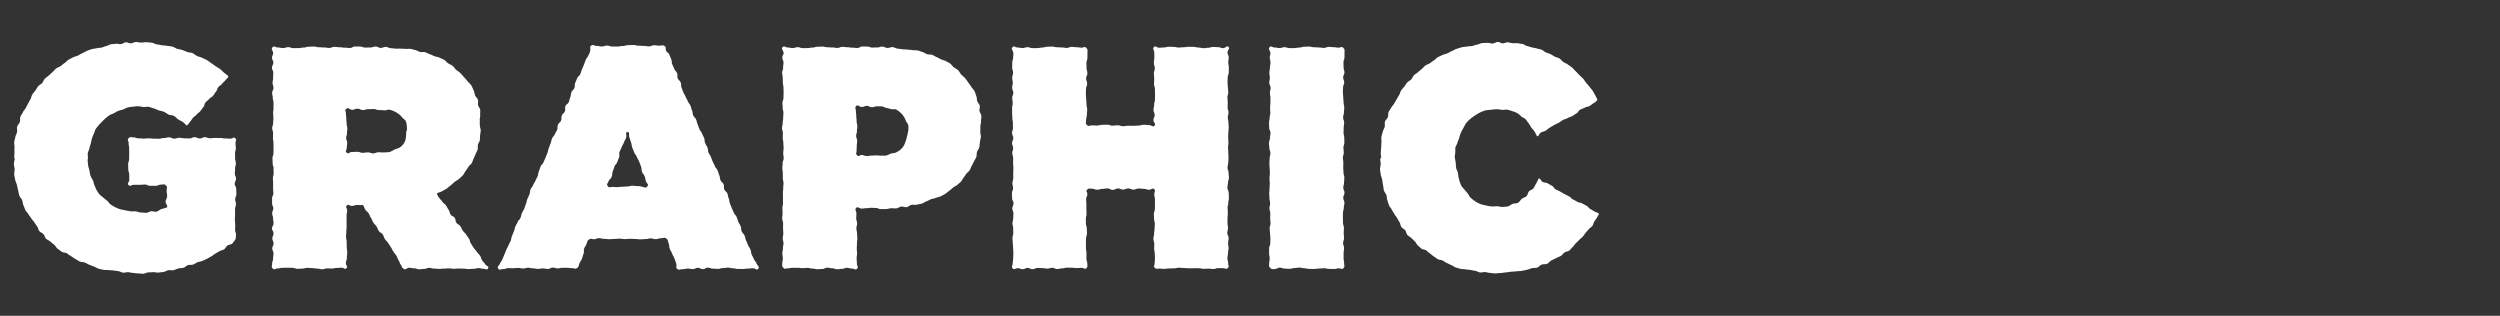
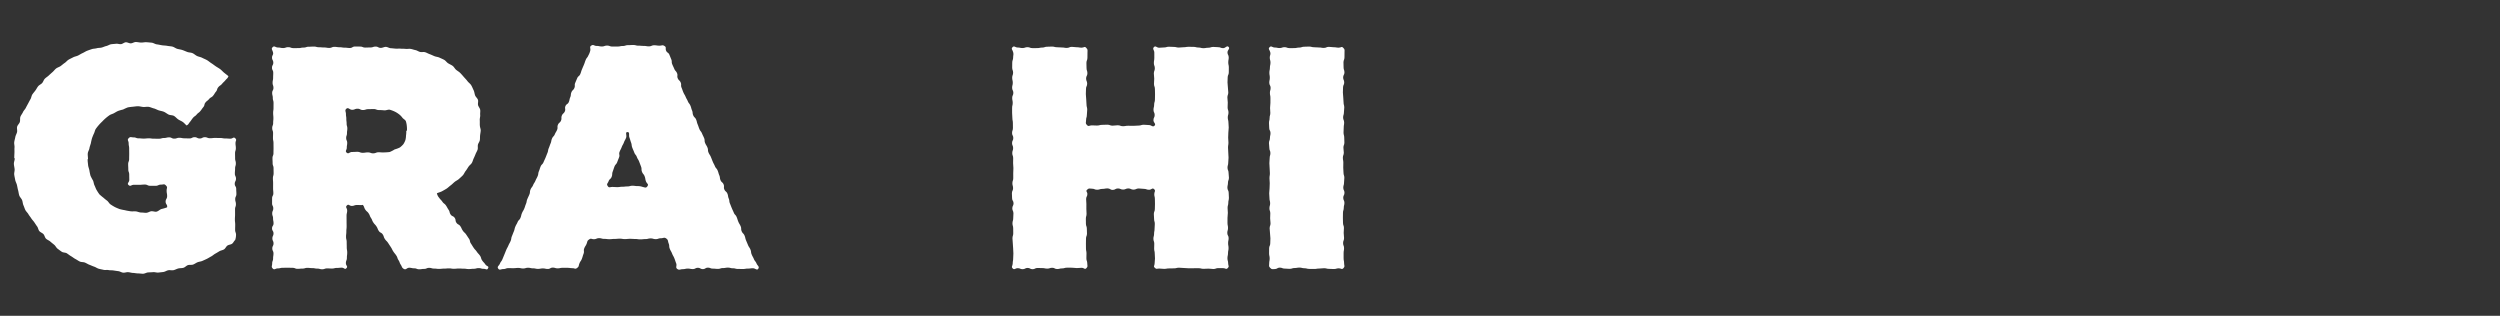
<svg xmlns="http://www.w3.org/2000/svg" width="380" height="48" viewBox="0 0 380 48">
  <rect x="0" y="0" width="380" height="48" fill="#333333" stroke="none" />
  <defs>
    <style>.cls-1{fill:#fff;}.cls-2{fill:none;}</style>
  </defs>
  <g id="レイヤー_2" data-name="レイヤー 2">
    <g id="Main">
      <g id="menu">
        <path class="cls-1" d="M20.976,41.559c-.252,0-.502-.066-.752-.073-.252-.008-.496-.1-.745-.116-.251-.016-.51.098-.758.074-.25-.024-.482-.195-.729-.227-.25-.033-.494-.067-.741-.108-.248-.041-.506-.007-.751-.057s-.519.021-.761-.038c-.244-.059-.496-.101-.737-.169s-.454-.238-.691-.314-.463-.191-.698-.277c-.245-.089-.462-.243-.701-.34-.241-.099-.543-.052-.778-.159-.237-.108-.447-.274-.677-.39-.232-.118-.43-.297-.655-.423-.227-.127-.422-.301-.641-.437s-.56-.092-.773-.237-.425-.307-.631-.462-.318-.436-.518-.601-.406-.321-.598-.494c-.19-.172-.466-.254-.647-.433s-.215-.502-.388-.689-.464-.271-.627-.467-.183-.506-.337-.708-.282-.418-.427-.628-.33-.387-.466-.604c-.135-.215-.306-.407-.432-.629s-.34-.396-.458-.625c-.116-.226-.182-.48-.289-.714-.114-.246-.109-.541-.21-.793s-.341-.451-.428-.708-.106-.535-.18-.797c-.074-.26-.113-.528-.174-.793-.06-.262-.218-.508-.266-.776-.047-.265-.113-.534-.148-.804-.035-.267.083-.553.06-.825C2.2,25.45,2.123,25.183,2.112,24.91c-.011-.269.126-.541.126-.814,0-.048-.07-.048-.07-.096,0-.267.017-.529.028-.792.011-.266-.012-.531.01-.793.022-.266-.076-.543-.043-.805.033-.264.12-.522.165-.782.045-.262.208-.5.265-.757s-.056-.561.013-.815.326-.457.407-.708-.002-.562.092-.81.286-.458.391-.701c.101-.234.316-.412.426-.639.111-.229.235-.444.354-.666.121-.224.23-.447.359-.664s.144-.507.284-.717.316-.399.465-.603.259-.441.418-.638.434-.294.602-.484.232-.474.408-.656.405-.31.59-.485c.188-.177.379-.351.574-.519s.348-.392.551-.551.478-.223.689-.373.397-.33.614-.471.379-.37.602-.502c.222-.131.463-.236.692-.358.226-.121.5-.153.734-.266.232-.112.446-.265.685-.369.236-.103.453-.262.695-.356.233-.091.476-.169.713-.251s.507-.063.749-.135.505-.041.749-.104c.242-.062.468-.183.714-.236.244-.052.466-.222.714-.265.246-.043.501-.043.751-.077.247-.034.513.083.764.057.248-.025.479-.265.73-.281.249-.016.51.169.764.161.25-.008.498-.202.752-.202.27,0,.539.075.804.083.27.008.543-.068.807-.052.269.016.538.045.801.069.268.025.516.222.778.255.267.034.525.096.786.139.266.044.537.035.797.087.263.053.536.054.793.117.261.064.482.263.736.337.258.074.526.096.777.181.254.085.494.197.741.292.253.098.553.078.8.184.249.107.451.317.694.433.245.116.531.147.77.272s.5.22.734.354.439.324.667.467.441.314.664.467.467.278.683.439.392.377.602.547.448.342.651.521c-.129.354-.213.323-.454.613s-.277.26-.518.55-.327.222-.568.513-.119.393-.36.684-.197.328-.438.619-.355.198-.597.49c-.241.29-.307.235-.547.525s-.092.416-.333.708-.215.313-.456.604c-.243.293-.315.233-.558.525s-.326.225-.568.518-.213.319-.457.613-.173.341-.503.533c-.215-.178-.328-.344-.547-.507-.223-.166-.497-.262-.724-.412-.232-.154-.412-.394-.648-.531-.24-.139-.58-.091-.825-.213-.248-.124-.461-.312-.713-.418-.248-.104-.521-.134-.778-.217s-.49-.234-.753-.296c-.26-.061-.513-.197-.78-.237-.264-.04-.547.038-.818.018-.266-.019-.534-.11-.807-.11-.263,0-.525.05-.779.073-.261.024-.523.054-.774.103a7.429,7.429,0,0,0-.716.321,7.058,7.058,0,0,0-.741.211c-.228.098-.429.231-.641.348-.216.119-.472.167-.672.304a6.716,6.716,0,0,0-1.112.96,7.27,7.27,0,0,0-.518.536,7.395,7.395,0,0,0-.464.589c-.129.208-.166.476-.276.7-.108.219-.196.45-.286.684a7.926,7.926,0,0,0-.183.786c-.069.257-.174.504-.22.773-.044.262-.228.515-.25.789-.021.264.033.544.033.819,0,.048-.056.048-.056.096,0,.284.049.568.071.841.024.282.15.55.198.82a8.31,8.31,0,0,0,.171.816,7.851,7.851,0,0,0,.391.741c.097.24.107.508.222.732.118.23.183.488.32.7a7.537,7.537,0,0,0,.42.647,7.344,7.344,0,0,0,.594.497,6.971,6.971,0,0,0,.584.475c.195.157.312.429.525.566a7.592,7.592,0,0,0,.656.398c.222.113.466.208.705.302a8.199,8.199,0,0,0,.82.175c.262.072.535.109.811.156.268.046.547-.003.827.02.27.022.538.173.82.173.273,0,.535.053.778.042.278-.012.522-.208.759-.233.282-.03.567.112.79.062.279-.062.495-.307.744-.399a6.445,6.445,0,0,0,.87-.258c.097-.407-.22-.443-.22-.862s.23-.42.23-.839-.076-.421-.076-.842.193-.476-.101-.777c-.286-.294-.344-.133-.755-.133s-.41.181-.82.181-.409-.003-.819-.003c-.411,0-.411-.19-.823-.19s-.412.04-.824.04-.413-.004-.827-.004-.52.321-.818.035c-.286-.274.111-.387.111-.783s-.01-.397-.01-.794-.14-.397-.14-.793-.021-.396-.021-.792.149-.396.149-.791c0-.398.01-.398.01-.795s-.006-.398-.006-.796-.079-.399-.079-.799-.273-.486.005-.773c.269-.278.36-.121.746-.121s.387.144.773.144.387.037.774.037c.384,0,.384-.039.768-.039s.385.056.77.056c.386,0,.386.005.773.005s.388-.111.775-.111.386-.096.773-.096.386.193.772.193.387-.129.773-.129c.388,0,.388.079.776.079s.387.019.775.019.387-.189.775-.189.389.198.777.198.388-.194.776-.194.388.155.775.155.387-.043.774-.043c.389,0,.389.007.778.007s.39.07.779.07.391.031.782.031.461-.329.739-.054c.275.272.033.343.033.73s.053.388.053.775c0,.384-.12.384-.12.769s.009.385.009.771c0,.387.11.387.11.774s-.114.388-.114.776-.034.387-.034.773.172.386.172.773-.19.387-.19.774c0,.389.223.389.223.777s.027.388.027.775-.179.388-.179.775.106.389.106.778-.132.389-.132.777.003.388.003.776-.025.388-.025.775c0,.39.046.39.046.779s-.012.39-.012.78.139.391.139.782a2.614,2.614,0,0,1-.131.77c-.191.157-.264.406-.463.557s-.51.144-.715.288c-.203.142-.304.438-.514.574-.207.134-.488.155-.702.283-.212.127-.422.258-.641.379-.216.12-.4.306-.623.42-.22.113-.429.259-.656.366-.223.106-.452.21-.681.31-.227.099-.494.112-.728.206-.23.093-.435.259-.671.346-.24.089-.542.008-.787.088-.244.08-.436.332-.685.404-.247.071-.523.041-.775.103-.249.062-.481.208-.735.262-.251.053-.531-.036-.787.009-.252.044-.484.224-.74.261-.253.036-.513.061-.771.09-.255.029-.525-.082-.784-.061-.255.021-.51.026-.769.04-.256.014-.509.193-.769.2C21.498,41.613,21.237,41.559,20.976,41.559Z" />
        <path class="cls-1" d="M41.444,7.172c.277-.274.418.05.807.05s.39.081.78.081.391-.133.781-.133.391.143.781.143c.388,0,.388-.002.776-.002.39,0,.39-.08.779-.08s.391-.128.782-.128.39-.023.779-.023.389.102.778.102.39.036.779.036c.392,0,.392.066.783.066s.391-.162.781-.162.391.059.781.059.392.065.784.065.391.05.782.05.391-.223.782-.223.39.007.781.007c.392,0,.392.152.785.152s.393-.017.786-.017.394-.131.788-.131.394.199.788.199c.256,0,.511-.161.759-.156.256.005.502.192.749.203.255.011.502.048.748.065.254.017.506-.019.751.004.254.024.508.003.752.033.255.032.52-.037.764.001.252.04.491.136.732.183.251.049.468.221.706.279.248.06.529-.026.763.042.245.072.463.211.693.293.251.089.486.209.724.307.247.101.531.111.765.221.241.114.491.214.717.337.234.127.387.387.606.525.225.142.475.239.684.391.214.156.328.427.525.595.201.171.435.292.619.475.2.2.378.409.558.618.183.213.385.405.548.628.166.227.427.39.572.627.146.238.242.51.367.759s.135.549.238.808c.093.233.35.415.426.664.074.24-.042.537.015.791.056.245.282.463.323.72.039.247-.026.517,0,.776.025.25-.078.512-.066.773.012.251.005.502.005.764,0,.048.016.048.016.096,0,.249.136.495.124.737-.013.248-.069.489-.094.729-.026.246-.002.497-.041.735-.041.244-.233.454-.288.689-.056.24.022.513-.049.744-.072.235-.218.444-.306.669-.089.229-.185.452-.29.67-.106.22-.155.473-.278.682s-.351.354-.491.554c-.152.218-.276.455-.442.661s-.26.481-.441.676-.391.367-.585.549c-.193.181-.457.285-.663.455-.204.167-.385.368-.602.524-.214.154-.401.357-.627.5-.223.14-.461.269-.696.399-.23.127-.526.187-.768.304a1.527,1.527,0,0,0,.351.693c.216.315.271.277.487.593s.319.246.536.563.185.34.402.657.096.399.312.716.398.192.614.508.053.428.27.745.374.211.592.528.158.357.376.675.29.268.507.585.211.323.429.641.078.413.296.731.198.331.415.648.265.284.482.601c.218.319.267.285.485.604s.106.396.325.715.268.287.487.607.582.23.413.579c-.163.337-.307.09-.681.09s-.376-.108-.751-.108-.377.101-.754.101-.376.043-.751.043-.375-.057-.75-.057-.376-.026-.751-.026c-.377,0-.377.04-.755.04s-.377-.062-.753-.062-.377.038-.753.038-.378.041-.756.041-.377-.047-.754-.047-.377-.11-.754-.11-.376.159-.752.159c-.378,0-.378.058-.756.058s-.379-.147-.758-.147-.38-.086-.76-.086-.467.365-.801.184c-.337-.182-.271-.329-.482-.649s-.132-.37-.342-.689-.12-.377-.331-.695-.243-.297-.454-.616c-.211-.32-.167-.349-.379-.669s-.21-.32-.42-.64-.277-.276-.488-.595-.12-.381-.332-.701-.382-.207-.593-.527-.143-.365-.354-.684-.267-.282-.478-.601c-.212-.321-.143-.366-.355-.687s-.14-.369-.352-.69-.303-.263-.516-.585-.119-.395-.362-.695c-.03-.037-.106.01-.154.01-.383,0-.383-.007-.767-.007s-.384.138-.769.138-.476-.345-.743-.069c-.277.286.042.373.042.771,0,.4-.093.4-.093.8s.003.399.003.798.007.399.007.798-.043.4-.043.8-.045.4-.045.799.098.399.098.798.011.399.011.797c0,.401.069.401.069.801s-.05.401-.05.803-.152.402-.152.805.356.468.082.763c-.255.274-.329-.075-.703-.075s-.373.037-.745.037-.372.09-.745.09-.373-.017-.746-.017c-.375,0-.375.13-.749.13s-.374-.102-.748-.102-.374-.073-.747-.073-.375-.038-.75-.038-.374.11-.749.11-.374.037-.748.037-.373-.152-.747-.152c-.375,0-.375-.019-.751-.019s-.376.013-.752.013-.377.093-.754.093-.5.287-.765.019c-.268-.27-.087-.391-.087-.771s.14-.38.14-.76.058-.381.058-.762-.178-.382-.178-.763.186-.382.186-.763-.175-.381-.175-.762.172-.381.172-.761-.223-.38-.223-.761.23-.38.23-.76-.076-.38-.076-.76-.127-.38-.127-.761.16-.38.16-.761-.181-.381-.181-.762.003-.382.003-.763.19-.382.19-.765-.04-.382-.04-.763.004-.381.004-.762-.031-.381-.031-.762.107-.381.107-.762-.01-.381-.01-.763-.14-.382-.14-.764-.021-.382-.021-.765.149-.382.149-.764.01-.382.01-.763-.006-.382-.006-.763-.079-.382-.079-.765c0-.379.015-.379.015-.758s-.132-.38-.132-.76c0-.382.144-.382.144-.763s.037-.383.037-.766-.039-.382-.039-.763.056-.381.056-.762.005-.382.005-.763c0-.383-.111-.383-.111-.767s-.096-.383-.096-.765.193-.383.193-.765-.129-.384-.129-.768.079-.383.079-.766.019-.383.019-.766-.189-.382-.189-.764c0-.384.198-.384.198-.768s-.194-.385-.194-.77.241-.404.154-.779C41.408,7.547,41.17,7.443,41.444,7.172ZM57.552,23.144c.292,0,.573.048.839.021a6.817,6.817,0,0,0,.846-.061,4.529,4.529,0,0,0,.753-.394,4.125,4.125,0,0,0,.799-.3,3.232,3.232,0,0,0,.521-.492,2.838,2.838,0,0,0,.315-.64,3.046,3.046,0,0,0,.089-.689,3.395,3.395,0,0,0,.04-.67c0-.048.102-.048.102-.096a4.054,4.054,0,0,0-.024-.702,3.153,3.153,0,0,0-.144-.7c-.097-.216-.356-.329-.506-.506a2.502,2.502,0,0,0-.47-.5,3.791,3.791,0,0,0-.689-.443,4.882,4.882,0,0,0-.771-.293c-.254-.058-.557.12-.842.093-.26-.025-.521-.045-.807-.045-.406,0-.406-.152-.813-.152s-.406.017-.812.017c-.408,0-.408.131-.816.131s-.409-.199-.817-.199-.41.164-.819.164-.578-.427-.885-.154c-.272.242-.057.437-.057.801s.056.365.056.73.048.365.048.729.105.364.105.729-.053.364-.053.727c0,.366-.121.366-.121.731s.156.366.156.732-.065.367-.065.734-.291.505-.02.753c.297.271.419-.099.822-.099s.402-.024.804-.024c.404,0,.404.147.808.147s.405-.06.809-.06.41.156.815.143S57.146,23.144,57.552,23.144Z" />
        <path class="cls-1" d="M89.882,6.927c.331-.217.417.055.813.055s.395.081.791.081.396-.133.792-.133c.398,0,.398.143.796.143s.397-.002.794-.002.397-.08.794-.08.398-.128.797-.128.398-.023.795-.023.397.102.795.102.397.036.793.036c.399,0,.399.066.797.066s.399-.162.799-.162.4.059.801.059.439-.158.777.058c.32.204.083.349.229.699s.352.264.499.614.14.353.286.703.007.409.153.76.163.344.31.695.268.301.415.652-.037.429.111.78.298.289.446.642-.018.422.13.774.125.361.273.713.199.33.346.682.191.333.338.684.244.311.391.662.098.372.245.723.035.398.182.749.291.291.438.643.087.377.234.729.121.363.269.716.245.312.393.666.169.344.317.696.012.409.159.761.203.329.35.681.016.407.163.759.212.325.359.678.137.357.285.71.183.338.331.692.264.304.412.657.103.371.251.723.042.397.19.749c.146.35.314.28.461.63s-.028.423.119.774.314.281.461.633.056.391.203.744.036.401.184.754.136.357.284.71.162.346.309.698.279.298.426.65c.148.354.114.369.262.723s.201.331.349.685.011.411.159.764.283.298.432.653.084.381.233.735.149.353.297.707.218.324.365.677c.149.355.043.399.192.754s.189.339.338.695.25.315.399.671.477.464.267.789c-.206.319-.438-.064-.818-.064s-.381.049-.761.049-.379.064-.759.064-.379-.01-.758-.01-.38-.1-.759-.1c-.381,0-.381-.1-.762-.1s-.38.067-.761.067-.381.124-.761.124-.382-.039-.763-.039-.381-.147-.762-.147-.381.22-.761.22-.38-.198-.76-.198c-.382,0-.382.19-.764.19s-.383-.071-.765-.071-.384.088-.768.088-.513.194-.826-.027c-.329-.232-.027-.482-.174-.857s-.125-.383-.272-.757c-.148-.376-.202-.355-.349-.731s-.203-.355-.351-.731-.022-.427-.171-.805-.038-.524-.37-.757c-.321-.224-.421-.033-.812-.033s-.39.132-.78.132-.39-.108-.779-.108-.39.101-.781.101c-.392,0-.392.043-.784.043s-.391-.057-.783-.057-.391-.026-.782-.026-.393.04-.785.04-.392-.062-.784-.062-.392.038-.783.038-.391.041-.782.041c-.393,0-.393-.047-.786-.047s-.394-.11-.787-.11-.395.159-.789.159-.394-.19-.718.035c-.329.229-.235.264-.379.639s-.223.343-.366.717c-.144.376.038.446-.106.822s-.112.389-.256.765-.232.344-.377.721-.035.443-.362.681c-.302.22-.326.024-.7.024s-.375-.053-.749-.053-.373-.002-.747-.002-.373.079-.746.079-.373-.109-.747-.109c-.375,0-.375.205-.75.205s-.374-.082-.749-.082-.374.068-.749.068-.376-.083-.751-.083-.375-.086-.75-.086-.375.108-.75.108-.374-.082-.748-.082c-.376,0-.376.038-.752.038s-.377-.007-.753-.007-.378.138-.755.138-.577.241-.785-.074.114-.396.261-.746.232-.314.379-.664.144-.351.291-.702.14-.353.286-.704.186-.334.333-.685.188-.334.335-.685.057-.39.204-.742.137-.357.285-.709.084-.379.231-.732.194-.333.341-.685.287-.293.434-.645.087-.377.234-.728.198-.33.345-.681.113-.365.26-.717.064-.386.211-.737.163-.345.31-.697.027-.402.174-.754.241-.313.389-.666.215-.325.363-.678.183-.338.331-.69.046-.395.193-.747.113-.366.26-.718.288-.293.435-.645.165-.345.312-.697.136-.358.283-.711.062-.389.21-.742.126-.362.273-.715.071-.385.218-.737.277-.298.425-.651c.146-.35.2-.328.347-.678s-.017-.419.129-.769.318-.28.465-.631-.014-.42.133-.773.306-.287.454-.641-.058-.439.089-.791.36-.263.507-.616.077-.382.225-.735c.148-.354.031-.403.18-.758s.296-.292.444-.645-.019-.423.129-.777.151-.353.3-.708.323-.281.471-.635.111-.369.259-.723.151-.352.299-.705c.149-.355.12-.367.268-.722s.248-.314.397-.67a2.793,2.793,0,0,0,.295-.738C89.794,7.286,89.558,7.138,89.882,6.927Zm8.533,21.371c.219-.33-.086-.357-.225-.727s-.063-.398-.203-.768-.264-.323-.403-.692-.005-.421-.145-.792-.141-.37-.281-.74-.214-.342-.354-.712-.259-.324-.398-.694c-.14-.371-.161-.363-.301-.735s-.045-.408-.185-.78-.107-.386-.247-.759.102-.82-.297-.823c-.396-.004-.067.482-.206.852s-.194.349-.333.719-.2.347-.339.717-.187.353-.326.724.07.449-.07.819-.146.367-.286.737-.281.316-.42.685c-.14.371-.124.377-.263.749s-.017.418-.158.79-.327.303-.467.676-.353.397-.136.731c.21.321.316.142.699.142s.383.024.766.024.383-.056.765-.056.382-.048.764-.048c.384,0,.384-.105.768-.105s.385.053.769.053a2.23,2.23,0,0,1,.752.119C98.052,28.496,98.201,28.619,98.414,28.298Z" />
-         <path class="cls-1" d="M118.963,7.172c.264-.27.405.05.782.05s.378.081.755.081c.374,0,.374-.133.749-.133s.376.143.751.143c.377,0,.377-.002.754-.002s.378-.08.756-.08.377-.128.754-.128.376-.023.753-.023.377.102.754.102c.379,0,.379.036.757.036s.378.066.756.066.378-.162.756-.162.379.059.758.059.379.065.757.065.378.05.756.05.378-.223.755-.223c.38,0,.38.007.759.007s.38.152.76.152.381-.017.762-.017.381-.131.762-.131c.261,0,.516.203.771.209.26.007.524-.146.779-.132.261.014.507.211.763.233.26.022.511.071.764.101.258.03.517.008.769.046.258.039.519.035.771.082.254.048.528-.003.776.053.252.057.491.171.736.237s.452.253.689.329c.243.077.531.011.765.098.239.089.451.243.68.342.233.1.449.231.672.342.228.113.5.139.717.262.22.125.451.239.66.375.212.138.335.404.535.553.22.164.468.288.67.466.205.18.301.468.489.662s.417.346.589.556.323.429.477.653c.154.223.329.428.466.665.135.234.374.417.493.665.11.23.17.489.263.73.092.237.067.516.142.763.074.242.316.445.374.698.057.247-.079.536-.037.793.041.249.254.48.281.739.026.252-.053.519-.04.779.013.253-.103.51-.103.771,0,.048-.012.048-.012.096,0,.267.01.523-.003.782-.013.266.109.537.082.795-.028.265-.1.521-.142.777-.043.262-.038.532-.096.784-.06.259-.27.473-.345.721-.077.253-.023.547-.117.789-.095.246-.262.461-.374.696-.104.219-.212.433-.328.642-.117.211-.176.458-.306.659-.131.203-.362.336-.505.528s-.258.406-.414.589-.24.435-.408.607-.364.321-.544.482c-.178.159-.425.241-.615.391-.202.158-.38.35-.593.497-.211.145-.396.34-.618.473-.219.131-.453.25-.683.37-.227.118-.504.141-.741.248-.232.105-.505.111-.748.205-.238.092-.454.241-.702.324-.242.081-.453.275-.704.346-.25.07-.515.099-.772.16-.252.06-.537-.029-.796.022-.254.05-.472.312-.732.353-.256.04-.543-.119-.805-.087-.258.032-.499.248-.763.271-.258.023-.525-.029-.788-.014-.26.015-.521.114-.786.121-.26.007-.526.003-.792.003-.362,0-.362-.169-.725-.169-.364,0-.364-.024-.729-.024s-.365.058-.73.058-.366.059-.732.059-.556-.366-.811-.103c-.263.272.028.455.028.833,0,.38-.024.38-.024.76s.132.379.132.758-.108.379-.108.758.101.38.101.76.043.38.043.759-.057.379-.057.759-.026.379-.026.757c0,.381.04.381.04.761s-.062.381-.062.762.037.382.037.765.289.537.022.81c-.262.267-.421-.028-.795-.028s-.373-.11-.745-.11-.372.159-.745.159-.373.058-.746.058c-.375,0-.375-.147-.749-.147s-.374-.086-.747-.086-.374.195-.748.195-.375.034-.75.034-.374-.094-.749-.094-.374-.107-.748-.107-.373.039-.747.039c-.375,0-.375-.053-.751-.053s-.376-.002-.752-.002-.377.079-.754.079-.4.195-.666-.072c-.268-.27-.169-.292-.169-.672s.082-.38.082-.76-.068-.381-.068-.762.082-.382.082-.763.086-.382.086-.763-.108-.381-.108-.762.082-.381.082-.761-.038-.38-.038-.761.007-.38.007-.76-.138-.38-.138-.76.058-.38.058-.761-.031-.38-.031-.761.093-.381.093-.762-.003-.382-.003-.763-.007-.382-.007-.765.043-.382.043-.763.045-.381.045-.762-.098-.381-.098-.762-.011-.381-.011-.762-.069-.381-.069-.763.05-.382.05-.764.152-.382.152-.765-.065-.382-.065-.764.056-.382.056-.763-.037-.382-.037-.763-.09-.382-.09-.765c0-.379.017-.379.017-.758s-.13-.38-.13-.76c0-.382.102-.382.102-.763s.073-.383.073-.766.038-.382.038-.763-.11-.381-.11-.762-.037-.382-.037-.763c0-.383.152-.383.152-.767s.019-.383.019-.765-.013-.383-.013-.765-.093-.384-.093-.768-.024-.383-.024-.766-.083-.383-.083-.766.141-.382.141-.764c0-.384.058-.384.058-.768s-.178-.385-.178-.77.269-.42.183-.796C119.001,7.531,118.693,7.448,118.963,7.172Zm14.284,16.452c.254,0,.5.052.736.033.252-.021.511.027.743-.015a5.786,5.786,0,0,0,.684-.305,5.797,5.797,0,0,0,.737-.137,4.609,4.609,0,0,0,.643-.381,3.272,3.272,0,0,0,.547-.606,2.956,2.956,0,0,0,.313-.732,3.099,3.099,0,0,0,.208-.741,3.977,3.977,0,0,0,.17-.772c0-.048.036-.048.036-.096a4.936,4.936,0,0,0-.001-.8c-.047-.27-.275-.476-.374-.709a2.877,2.877,0,0,0-.343-.693,3.055,3.055,0,0,0-.521-.594,3.953,3.953,0,0,0-.614-.431c-.213-.104-.521.015-.765-.059a5.7,5.7,0,0,0-.698-.173c-.233-.041-.455-.221-.711-.24-.237-.018-.486-.01-.743-.01-.383,0-.383.131-.766.131s-.384-.199-.767-.199-.385.164-.769.164-.562-.419-.838-.152c-.268.26-.054.444-.054.817s.056.373.056.746.048.374.048.749.105.374.105.748-.053.373-.053.747-.121.373-.121.746c0,.375.156.375.156.75s-.065.375-.065.751-.028.377-.028.753-.185.43.082.696.32-.047.697-.047.378.147.755.147.378-.047.757-.06S132.868,23.624,133.247,23.624Z" />
        <path class="cls-1" d="M153.907,7.172c.26-.269.402.05.776.05s.373.081.745.081.372-.133.745-.133.373.143.746.143c.375,0,.375-.002.749-.002s.374-.08.747-.08.374-.128.748-.128.375-.023.75-.023.374.102.749.102.374.036.748.036.373.066.747.066c.375,0,.375-.162.751-.162s.376.059.752.059.377.065.754.065.425-.252.685.021c.273.285.197.329.197.724s-.008.393-.008.787-.152.393-.152.786.017.394.017.787c0,.395.131.395.131.791s-.199.395-.199.789.164.395.164.789-.179.396-.179.792-.024.395-.024.79.056.395.056.79.048.394.048.788c0,.396.105.396.105.792s-.053.397-.053.794-.121.398-.121.796-.143.464.136.748c.276.28.344.045.736.045s.393.028.786.028c.395,0,.395-.105.79-.105s.394-.023.788-.023.394.147.788.147.396-.06.791-.06.395.143.79.143.395-.07.789-.07.394.012.788.012c.396,0,.396-.039.792-.039s.397-.126.793-.126.398.048.795.048.559.376.841.095c.28-.278-.163-.441-.163-.836s.189-.393.189-.787-.181-.393-.181-.786.1-.394.1-.787c0-.395.121-.395.121-.791s.012-.395.012-.789-.016-.395-.016-.789-.142-.396-.142-.792.037-.395.037-.79-.057-.395-.057-.79.148-.394.148-.788c0-.396-.146-.396-.146-.792s.069-.397.069-.794-.001-.398-.001-.796-.332-.547-.06-.837c.256-.273.418.096.792.096s.373-.043.745-.043.372-.109.745-.109.373.028.746.028c.375,0,.375.096.749.096s.374-.049.747-.049.374-.064.748-.064.375.01.75.01.374.1.749.1.374.1.748.1.373-.067.747-.067c.375,0,.375-.124.751-.124s.376.039.752.039.377.147.754.147.561-.458.826-.19c.268.27-.168.452-.168.832s.19.38.19.761-.071.381-.071.762.088.382.088.763-.008.382-.008.763-.169.381-.169.762-.024.381-.024.761.058.38.058.761.059.38.059.76-.136.38-.136.76.059.38.059.76-.024.381-.024.761.132.381.132.762-.108.382-.108.763.101.382.101.765.043.382.043.763-.057.381-.057.762-.026.381-.026.762.04.381.04.762-.062.381-.062.763.038.382.038.764.04.382.04.765-.047.382-.047.763-.11.382-.11.763.159.382.159.763.058.382.058.765c0,.379-.147.379-.147.758s-.086.38-.086.76.195.382.195.763.034.383.034.766-.094.382-.094.763-.107.381-.107.762.04.382.04.763c0,.383-.053.383-.053.767s-.002.383-.002.765.079.383.079.765-.109.384-.109.768.205.383.205.766-.082.383-.082.766.068.382.068.764c0,.384-.082.384-.082.769s-.086.385-.086.77.108.386.108.772.208.442-.06.719c-.26.269-.32.015-.694.015s-.373-.007-.745-.007-.372.138-.745.138-.373-.058-.746-.058c-.374,0-.374.031-.749.031s-.374-.093-.748-.093-.374.003-.747.003-.375.007-.75.007-.374-.043-.749-.043-.374-.045-.748-.045-.373.098-.747.098c-.375,0-.375.011-.751.011s-.376.069-.752.069-.377-.05-.754-.05-.397.151-.664-.115-.028-.285-.028-.66.056-.376.056-.752-.037-.375-.037-.75-.09-.374-.09-.749.017-.375.017-.75c0-.377-.13-.377-.13-.753s.102-.376.102-.752.073-.376.073-.752.038-.377.038-.754-.11-.377-.11-.753-.037-.376-.037-.753.152-.376.152-.751c0-.378.019-.378.019-.755s-.013-.378-.013-.756-.093-.379-.093-.758.254-.484-.019-.747c-.282-.273-.382.087-.774.087s-.393-.14-.786-.14c-.395,0-.395-.058-.79-.058s-.394.178-.788.178-.394-.185-.788-.185-.396.175-.791.175-.395-.172-.79-.172-.395.223-.789.223-.394-.23-.788-.23c-.396,0-.396.076-.792.076s-.397.127-.793.127-.398-.16-.795-.16-.428-.122-.718.15c-.273.257.032.293.032.668s-.19.376-.19.752.04.375.04.75-.004.374-.004.749.031.375.031.75c0,.377-.107.377-.107.753s.01.376.01.752.14.376.14.752.021.377.021.754-.149.377-.149.753-.01.376-.01.752.006.376.006.751c0,.378.079.378.079.755s-.015.378-.015.756.132.379.132.758.137.454-.13.724c-.263.266-.339-.052-.713-.052s-.373.039-.745.039-.372-.056-.745-.056-.373-.005-.746-.005c-.374,0-.374.111-.749.111s-.374.096-.747.096-.374-.193-.747-.193-.375.129-.75.129-.374-.079-.749-.079-.374-.019-.748-.019-.373.189-.747.189c-.375,0-.375-.197-.751-.197s-.376.194-.752.194-.377-.155-.754-.155-.495.308-.761.041c-.268-.27.004-.387.004-.767s.07-.38.07-.76.031-.381.031-.762-.037-.382-.037-.763-.051-.382-.051-.763-.053-.381-.053-.762.12-.381.12-.761-.009-.38-.009-.761-.11-.38-.11-.76.114-.38.114-.76.034-.38.034-.761-.172-.38-.172-.761.19-.381.19-.762-.223-.382-.223-.763-.027-.382-.027-.765.179-.382.179-.763-.106-.381-.106-.762.132-.381.132-.762-.003-.381-.003-.762.025-.381.025-.763-.046-.382-.046-.764.012-.382.012-.765-.139-.382-.139-.764.133-.382.133-.763-.164-.382-.164-.763.189-.382.189-.765c0-.379-.188-.379-.188-.758s.132-.38.132-.76c0-.382-.008-.382-.008-.763s-.077-.383-.077-.766-.039-.382-.039-.763v-.762c0-.382.092-.382.092-.763,0-.383-.081-.383-.081-.767s.176-.383.176-.765-.185-.383-.185-.765.1-.384.1-.768-.091-.383-.091-.766.141-.383.141-.766-.141-.382-.141-.764c0-.384.009-.384.009-.768s.136-.385.136-.77.096-.412.01-.788C153.911,7.539,153.638,7.449,153.907,7.172Z" />
        <path class="cls-1" d="M192.978,7.172c.26-.269.402.05.776.05s.373.081.745.081.372-.133.745-.133.373.143.746.143c.374,0,.374-.002.749-.002s.374-.08.747-.08.374-.128.748-.128.375-.023.75-.023.374.102.749.102.374.036.748.036.373.066.747.066c.375,0,.375-.162.751-.162s.376.059.752.059.377.065.754.065.421-.245.686.022c.268.27.196.313.196.692s-.007.38-.007.761-.152.381-.152.762.017.382.017.763.131.382.131.763-.199.381-.199.762.164.381.164.761-.179.38-.179.761-.024.38-.024.76.056.38.056.76.048.38.048.76.105.381.105.761-.053.381-.053.762-.121.382-.121.763.156.382.156.765-.065.382-.065.763-.028.381-.028.762.105.381.105.762.024.381.024.762-.147.381-.147.763.06.382.06.764-.143.382-.143.765.07.382.07.763-.012.382-.012.763.039.382.039.763.127.382.127.765c0,.379-.048.379-.048.758s-.114.38-.114.76.182.382.182.763-.189.383-.189.766.181.382.181.763-.1.381-.1.762-.121.382-.121.763c0,.383-.012.383-.012.767s.016.383.016.765.142.383.142.765-.037.384-.037.768.057.383.057.766-.148.383-.148.766.146.382.146.764c0,.384-.069.384-.069.769s.001.385.001.77.076.386.076.772.169.457-.099.734c-.26.269-.335.027-.709.027s-.373.109-.745.109-.372-.027-.745-.027-.373-.096-.746-.096c-.374,0-.374.049-.749.049s-.374.064-.747.064-.374-.01-.748-.01-.375-.1-.75-.1-.374-.1-.749-.1-.374.067-.748.067-.373.124-.747.124c-.375,0-.375-.039-.751-.039s-.376-.147-.752-.147-.377.22-.754.22-.42.098-.686-.17c-.268-.27-.162-.312-.162-.692s.071-.38.071-.76-.088-.381-.088-.762.008-.382.008-.763.169-.382.169-.763.024-.381.024-.762-.058-.381-.058-.761-.059-.38-.059-.761.136-.38.136-.76-.059-.38-.059-.76.024-.38.024-.761-.132-.38-.132-.761.108-.381.108-.762-.101-.382-.101-.763-.043-.382-.043-.765.057-.382.057-.763.026-.381.026-.762-.04-.381-.04-.762.062-.381.062-.762-.038-.381-.038-.763-.041-.382-.041-.764.047-.382.047-.765.11-.382.11-.764-.159-.382-.159-.763-.058-.382-.058-.763.147-.382.147-.765c0-.379.086-.379.086-.758s-.195-.38-.195-.76c0-.382-.034-.382-.034-.763s.094-.383.094-.766.107-.382.107-.763-.039-.381-.039-.762.053-.382.053-.763c0-.383.002-.383.002-.767s-.079-.383-.079-.765.109-.383.109-.765-.205-.384-.205-.768.082-.383.082-.766-.068-.383-.068-.766.083-.382.083-.764c0-.384.086-.384.086-.768s-.108-.385-.108-.77.166-.413.08-.789C192.985,7.539,192.71,7.449,192.978,7.172Z" />
-         <path class="cls-1" d="M227.231,41.559c-.254,0-.505-.067-.756-.077-.253-.01-.497-.106-.747-.125-.252-.02-.515.088-.764.057-.251-.03-.479-.208-.727-.248s-.493-.084-.739-.135-.507-.029-.751-.091-.523-.006-.764-.079-.492-.13-.73-.213-.441-.267-.676-.36c-.229-.091-.442-.219-.665-.319-.225-.1-.417-.263-.636-.372-.221-.109-.513-.08-.727-.198s-.4-.294-.61-.421-.381-.315-.585-.451-.373-.317-.571-.463-.528-.119-.719-.273-.378-.321-.562-.484-.263-.441-.441-.611c-.181-.173-.369-.338-.541-.519s-.439-.28-.603-.469-.17-.509-.326-.705-.436-.296-.582-.5-.139-.51-.277-.719-.246-.429-.375-.645c-.127-.213-.297-.4-.416-.62-.118-.219-.275-.419-.385-.645-.109-.224-.311-.408-.412-.639-.109-.247-.164-.52-.26-.773s-.071-.546-.154-.804c-.083-.256-.309-.47-.38-.732-.07-.26-.071-.539-.129-.804-.057-.262-.081-.532-.126-.8-.045-.265-.189-.518-.222-.788-.033-.266-.084-.536-.106-.808-.021-.268.109-.547.099-.82-.011-.268-.075-.537-.075-.81,0-.048.143-.048.143-.096,0-.267-.065-.529-.054-.792.011-.266.038-.527.059-.789.021-.265.01-.53.042-.791.033-.264-.053-.545-.01-.805.044-.262.142-.516.198-.774s.229-.489.297-.744-.032-.562.048-.814.345-.442.437-.69.022-.561.125-.804c.099-.233.294-.423.401-.649.108-.228.328-.396.445-.617.118-.223.248-.432.374-.648.127-.218.243-.436.379-.646s.159-.498.304-.702.326-.384.481-.582.27-.429.434-.619.441-.277.613-.46.243-.463.424-.638.414-.297.603-.465.38-.331.576-.49.35-.374.552-.524.474-.202.684-.343.396-.313.612-.445.379-.353.601-.476c.219-.122.458-.217.684-.33s.495-.135.727-.239c.229-.103.442-.248.678-.343.246-.1.475-.255.725-.343s.51-.163.764-.24.538-.052.796-.117.535-.027.796-.081c.259-.054.504-.167.767-.21.261-.043.507-.203.772-.234.263-.031.533-.019.799-.04.264-.021.536.111.803.1.264-.01.525-.235.793-.235.254,0,.502.202.75.209.254.008.514-.17.762-.154.255.016.502.108.751.133.253.025.516-.032.763.002.252.035.503.082.747.126.249.044.463.259.706.313.247.055.481.137.722.202.244.066.498.081.735.157.241.077.497.104.731.192.236.089.415.308.643.408.231.101.479.152.702.264.225.113.431.25.648.374s.5.143.709.279c.223.145.381.383.595.535.216.154.488.23.696.391.209.162.443.297.643.467s.363.39.555.569.365.383.549.57.395.354.571.55.3.438.467.642.358.389.515.601.343.405.49.624.25.467.388.693c.137.224.183.402.311.633a1.513,1.513,0,0,1-.555.504c-.329.193-.3.242-.629.435s-.404.066-.733.259-.374.12-.705.314-.232.362-.562.555-.313.223-.643.416-.379.113-.71.307-.385.101-.716.295-.311.228-.641.421-.357.148-.686.341c-.332.194-.333.193-.664.387s-.292.263-.624.458-.388.101-.722.296-.209.499-.587.576c-.121-.23-.262-.53-.394-.743-.136-.22-.333-.391-.48-.594-.152-.209-.245-.458-.409-.648-.168-.194-.284-.442-.465-.616-.184-.178-.45-.267-.647-.425a4.732,4.732,0,0,0-.619-.509,5.215,5.215,0,0,0-.746-.293,5.859,5.859,0,0,0-.763-.221c-.251-.053-.53.045-.803.019-.255-.024-.511-.093-.785-.093a6.385,6.385,0,0,0-.882.09,5.884,5.884,0,0,0-.888.097,5.26,5.26,0,0,0-.832.333,6.01,6.01,0,0,0-.729.439,5.927,5.927,0,0,0-.691.502,6.191,6.191,0,0,0-.618.598,7.434,7.434,0,0,0-.439.785,7.586,7.586,0,0,0-.414.786,8.584,8.584,0,0,0-.268.846c-.079.227-.194.441-.252.678-.057.232-.254.444-.292.686-.037.236,0,.492-.018.737-.018.238-.082.485-.082.731,0,.048.037.048.037.096,0,.259.099.512.116.761.018.258.028.513.065.76.037.255.211.475.269.718.059.25.028.515.108.753.073.218.085.456.172.659.09.211.157.436.263.631a6.724,6.724,0,0,0,.447.521,6.164,6.164,0,0,0,.437.51c.185.217.275.527.483.712a6.152,6.152,0,0,0,.668.54,6.256,6.256,0,0,0,.753.412,5.648,5.648,0,0,0,.857.23,5.782,5.782,0,0,0,.86.158,6.718,6.718,0,0,0,.871-.026c.284,0,.562.128.826.103a7.671,7.671,0,0,0,.827-.065c.276-.058.492-.303.742-.394.262-.095.589-.04.823-.17.24-.134.37-.433.58-.605.203-.165.515-.214.706-.4.187-.182.206-.526.382-.728.171-.196.515-.256.676-.47.156-.208.247-.473.394-.699.141-.218.265-.554.398-.789.373.065.28.336.609.522s.418.028.747.214.328.189.657.375c.331.187.238.352.569.539s.35.151.68.338.328.19.658.377.347.16.678.347.278.28.609.467.336.178.666.364.399.064.729.25c.332.187.342.169.674.356s.259.318.591.505.328.197.661.385.384.073.645.352c-.118.209-.185.336-.31.541s-.266.399-.399.6-.159.475-.298.671-.397.305-.543.497-.322.355-.474.543-.275.394-.434.576c-.163.187-.368.329-.54.507s-.348.344-.529.514-.289.415-.479.576c-.188.16-.322.391-.52.543-.196.15-.51.141-.714.283-.202.141-.337.384-.548.517-.226.142-.497.211-.733.343-.233.13-.477.236-.72.356-.239.118-.405.403-.654.511-.244.106-.569.026-.822.123-.249.095-.438.369-.696.456-.253.085-.558.018-.819.094-.255.074-.503.185-.768.247-.258.061-.523.11-.791.16-.261.049-.536.023-.806.062-.263.038-.531.039-.803.067-.263.027-.524.085-.795.103-.266.017-.533.081-.807.09C227.775,41.505,227.505,41.559,227.231,41.559Z" />
        <rect class="cls-2" width="380" height="48" />
      </g>
    </g>
  </g>
</svg>